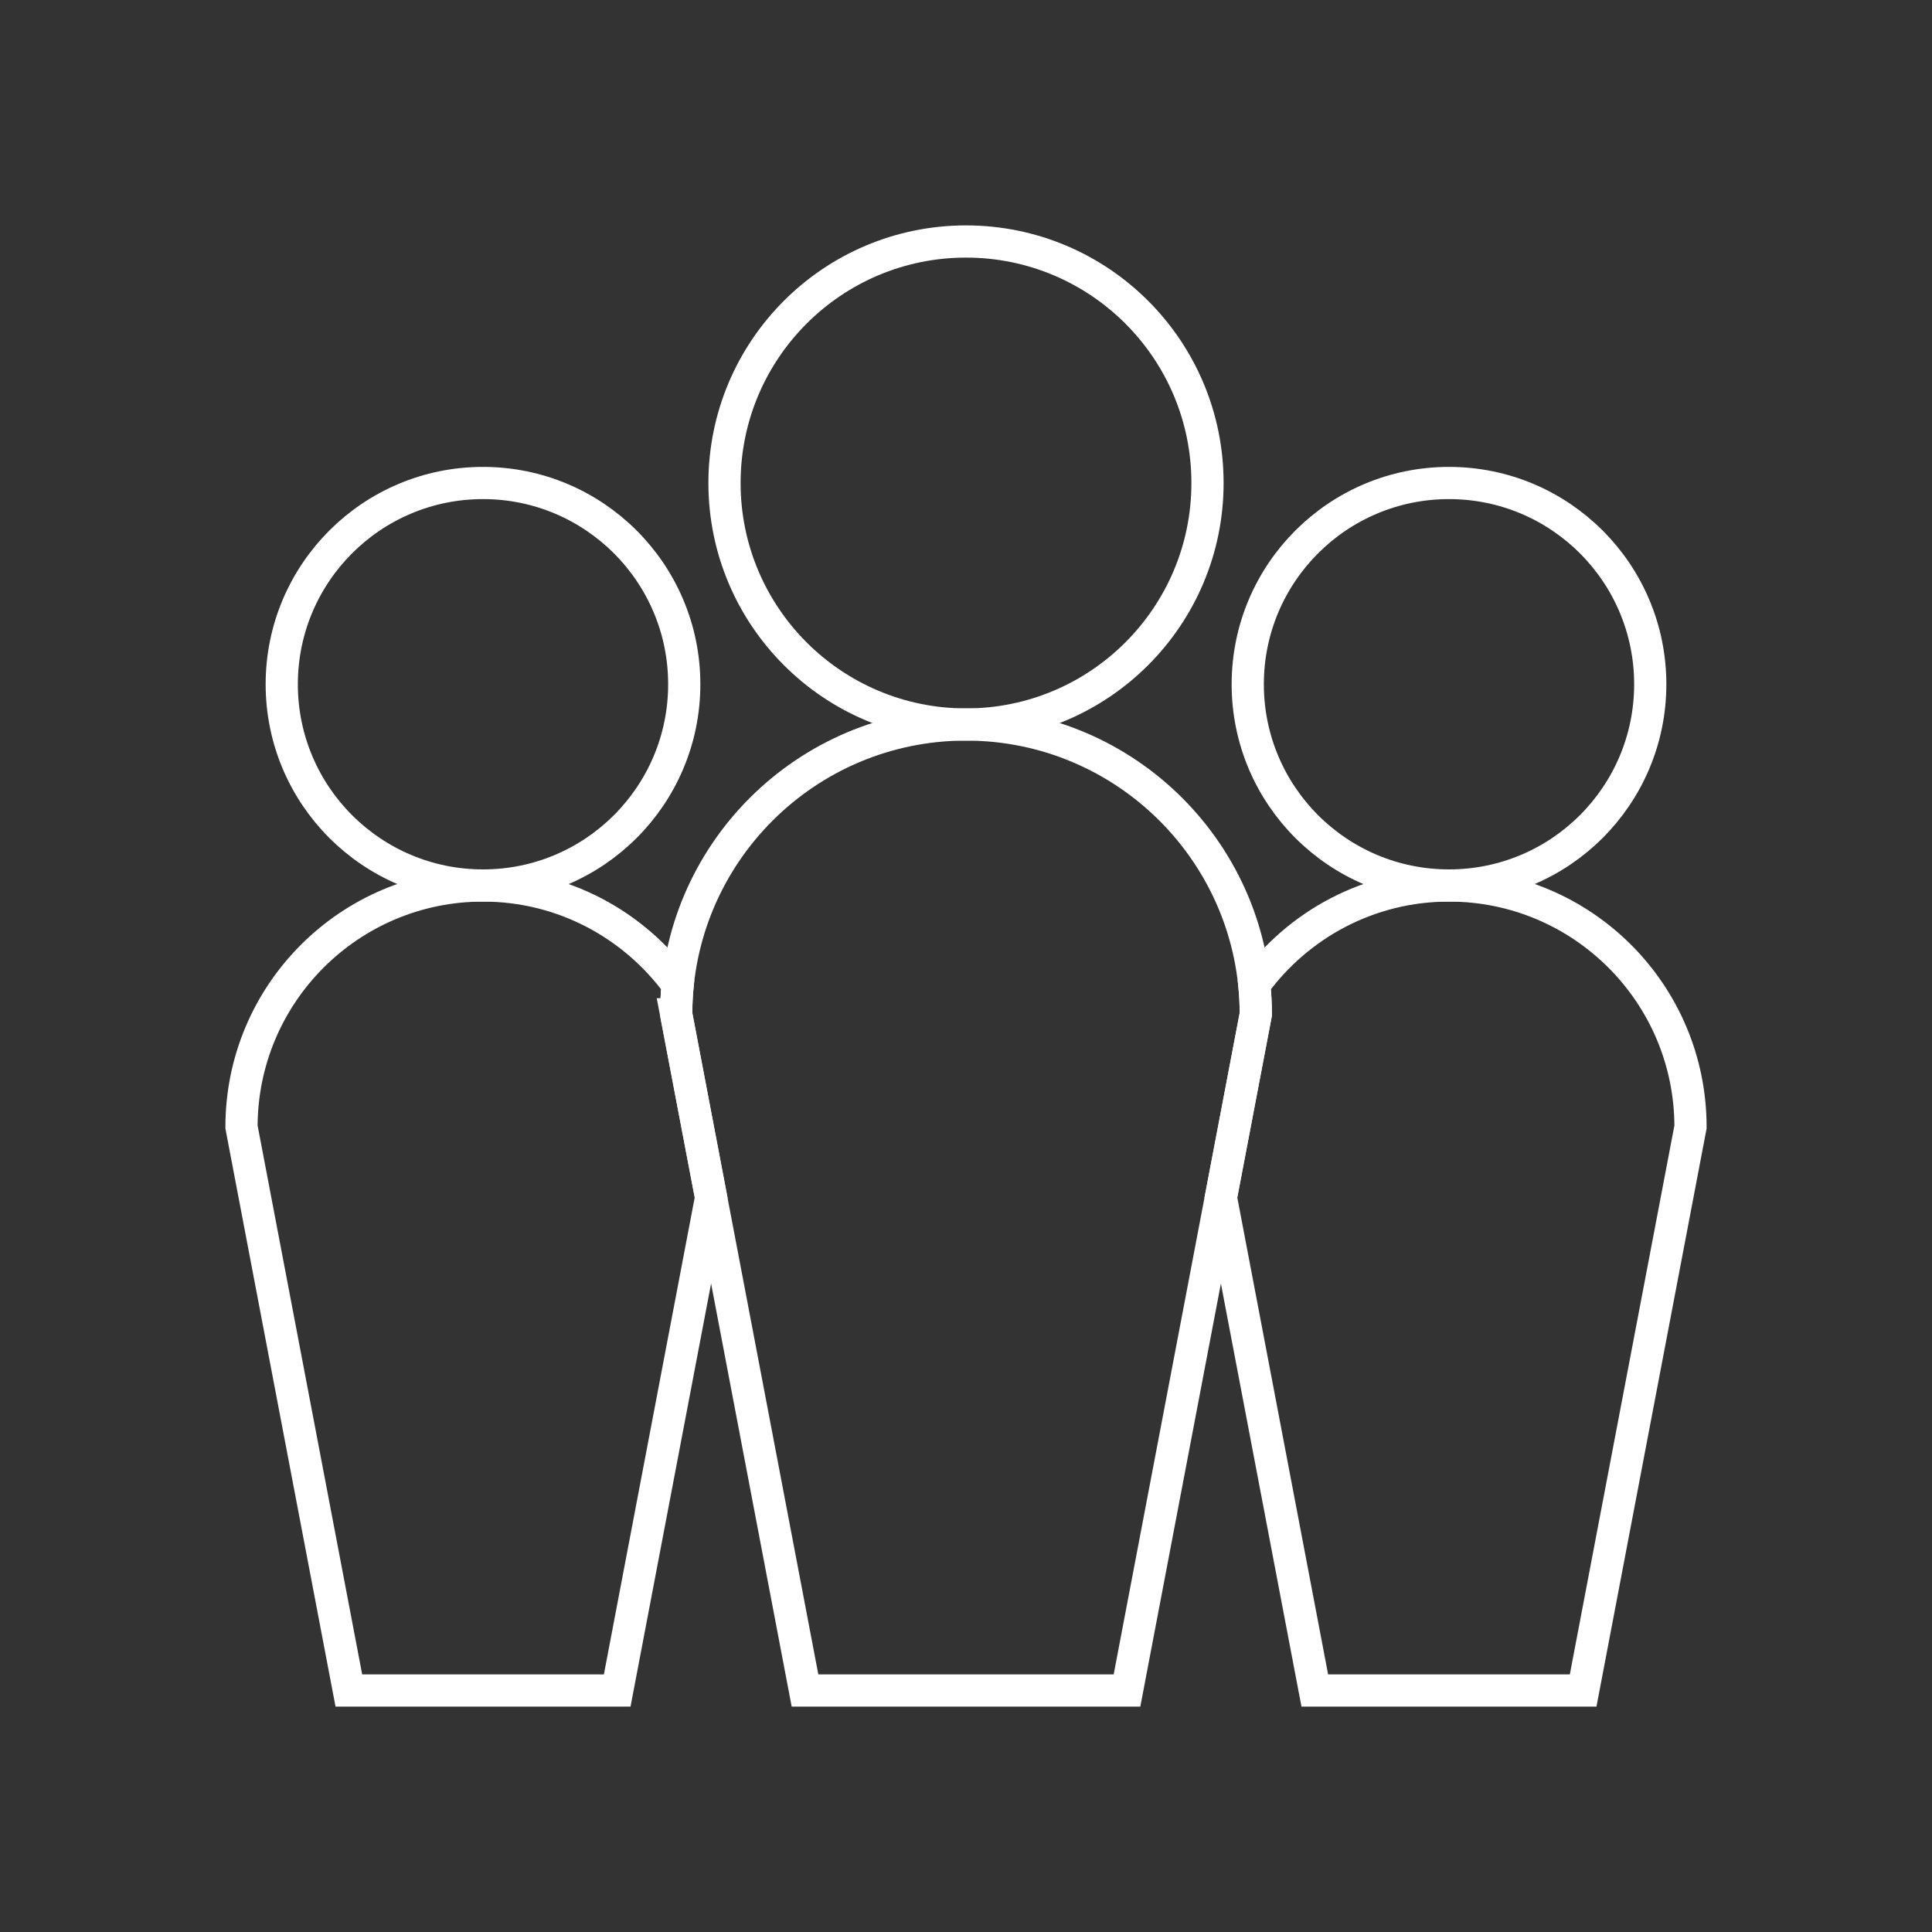
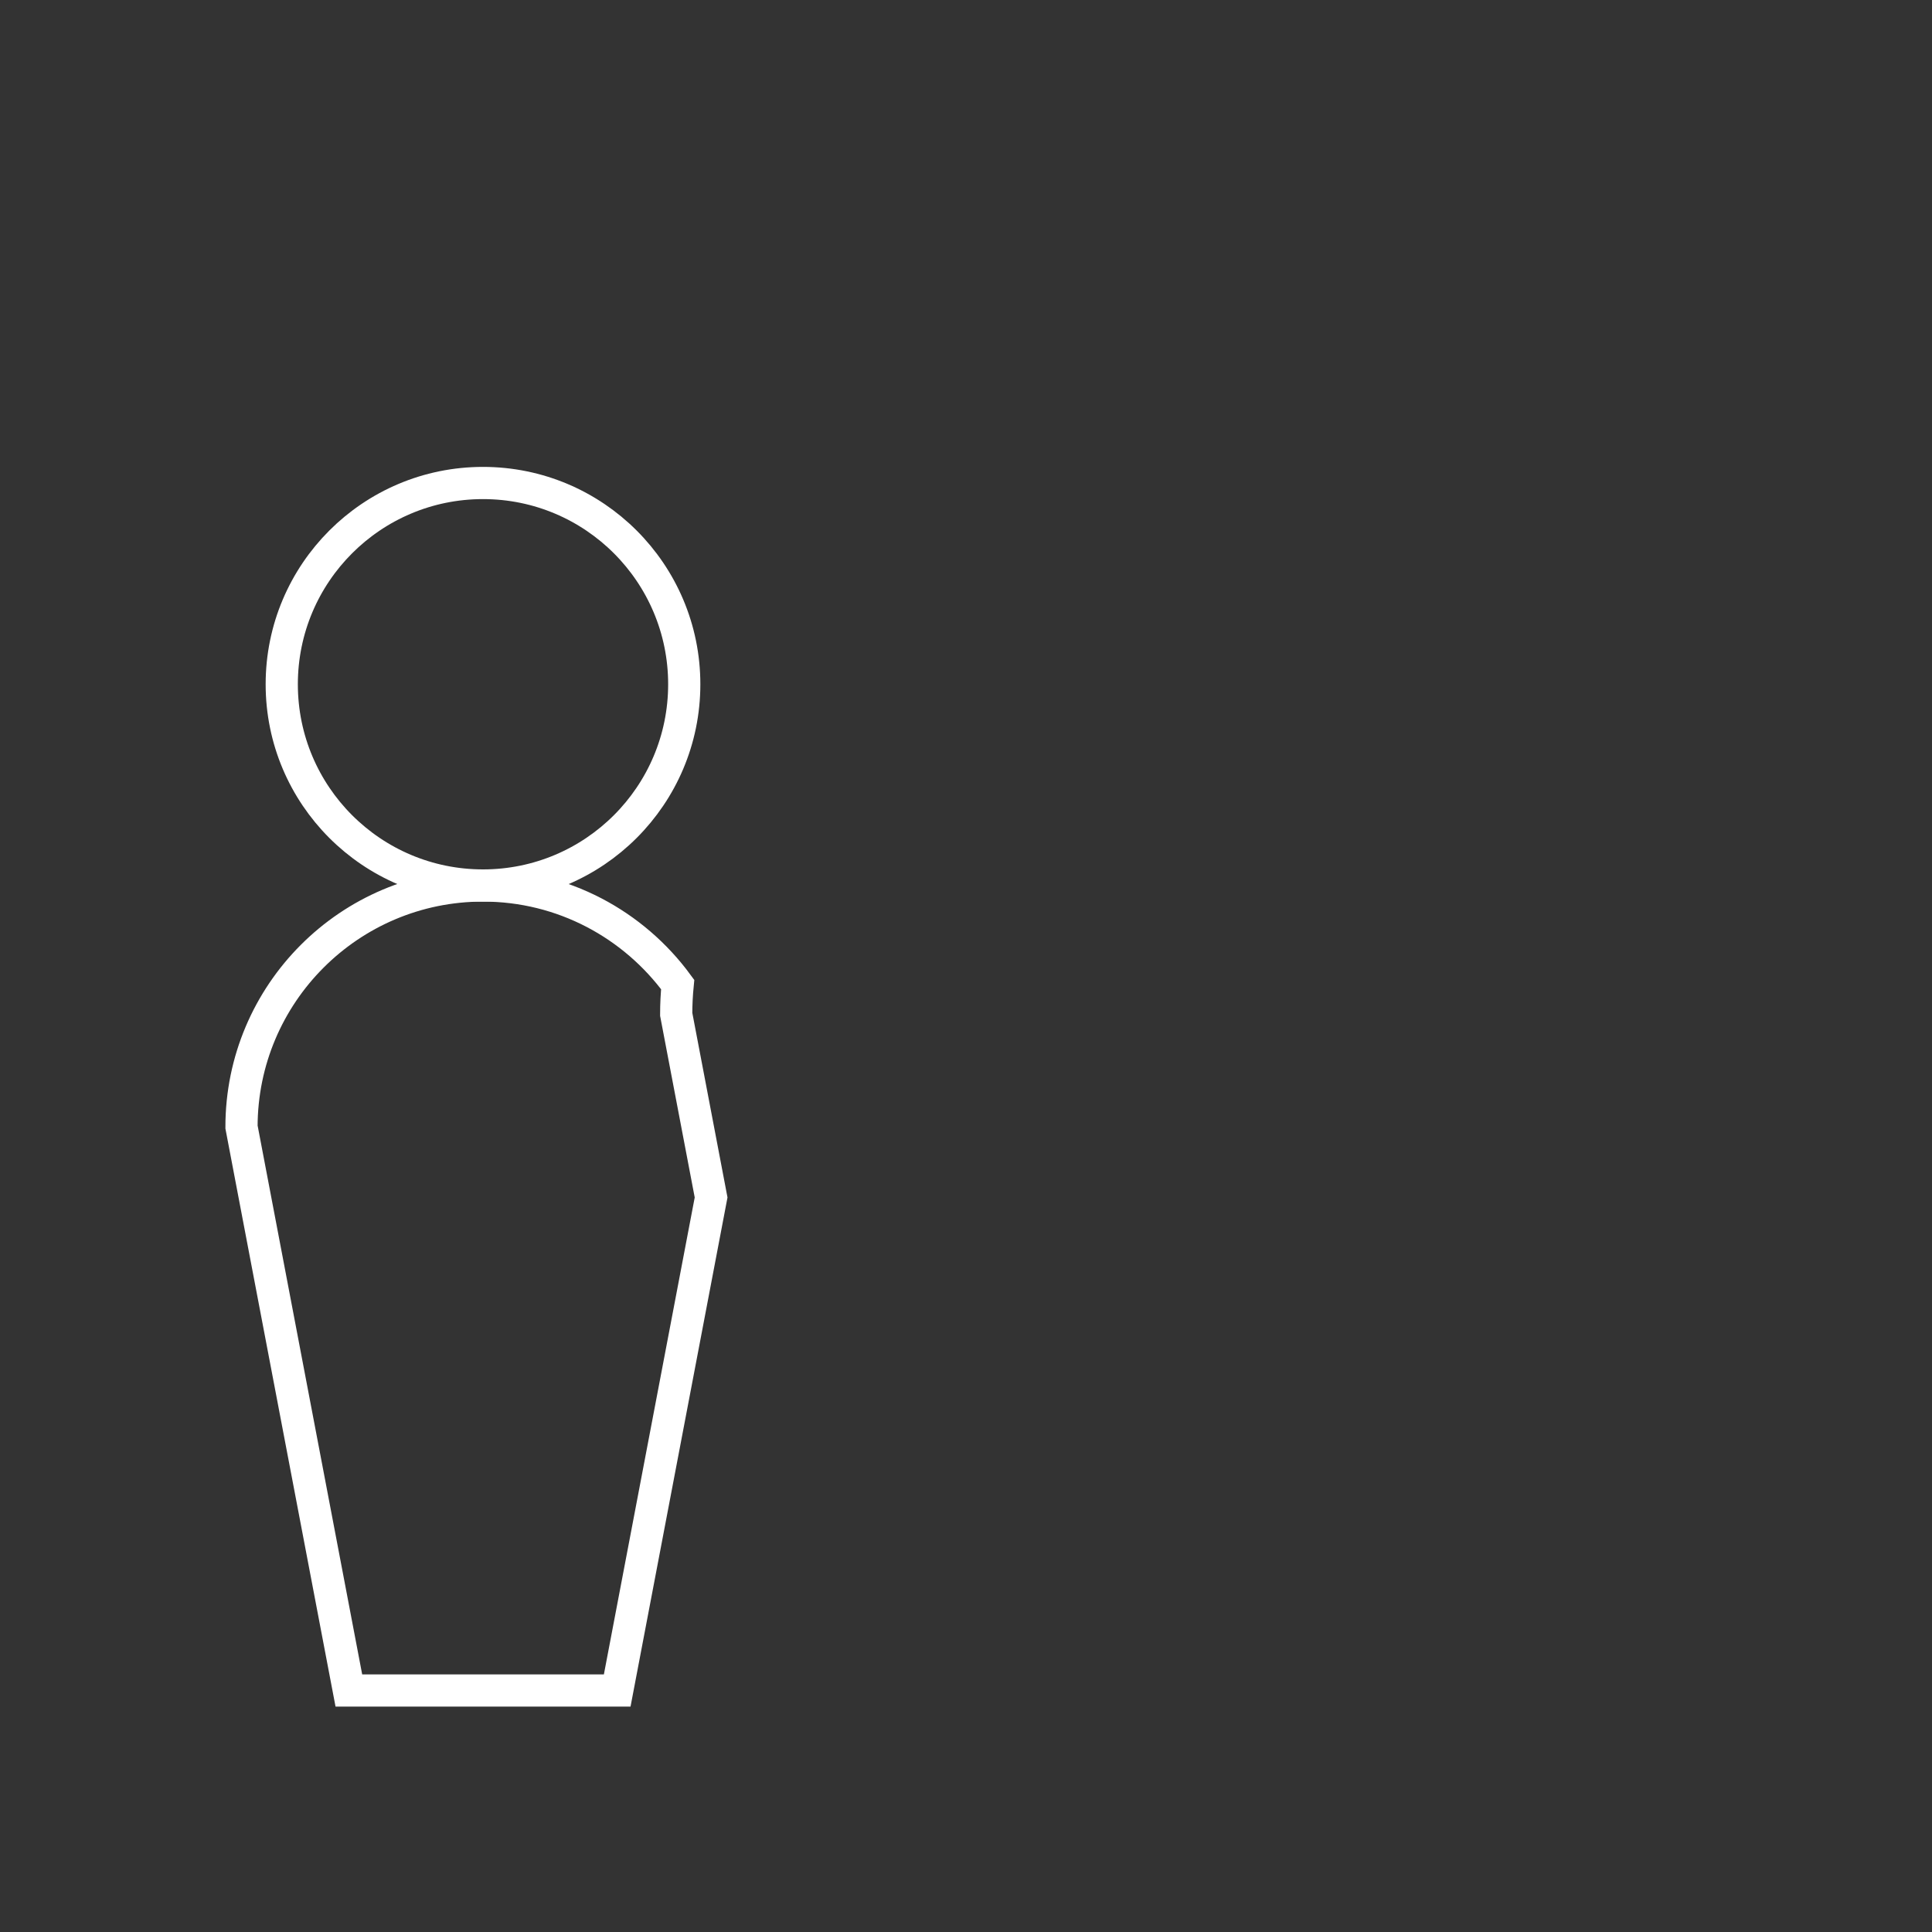
<svg xmlns="http://www.w3.org/2000/svg" id="Pikto_White" data-name="Pikto White" viewBox="0 0 300 300">
  <rect x="0" y="0" width="300" height="300" fill="#333333" stroke="none" />
  <defs>
    <style>
      .cls-1 {
        fill: none;
        stroke: #fff;
        stroke-miterlimit: 10;
        stroke-width: 5px;
      }
    </style>
  </defs>
-   <circle class="cls-1" cx="150" cy="75" r="37.5" />
-   <path class="cls-1" d="M105,157.5c0-24.85,20.15-45,45-45s45,20.15,45,45l-20,105h-50l-20-105Z" />
  <circle class="cls-1" cx="75" cy="106.25" r="31.25" />
-   <circle class="cls-1" cx="225" cy="106.25" r="31.25" />
-   <path class="cls-1" d="M225,137.5c-12.43,0-23.41,6.07-30.23,15.38.15,1.52.23,3.06.23,4.62l-5.42,28.44,14.58,76.56h41.67l16.67-87.5c0-20.71-16.79-37.5-37.5-37.5Z" />
  <path class="cls-1" d="M105,157.5c0-1.56.08-3.1.23-4.62-6.82-9.31-17.81-15.38-30.23-15.38-20.71,0-37.5,16.79-37.5,37.5l16.67,87.5h41.67l14.58-76.56-5.42-28.44Z" />
</svg>